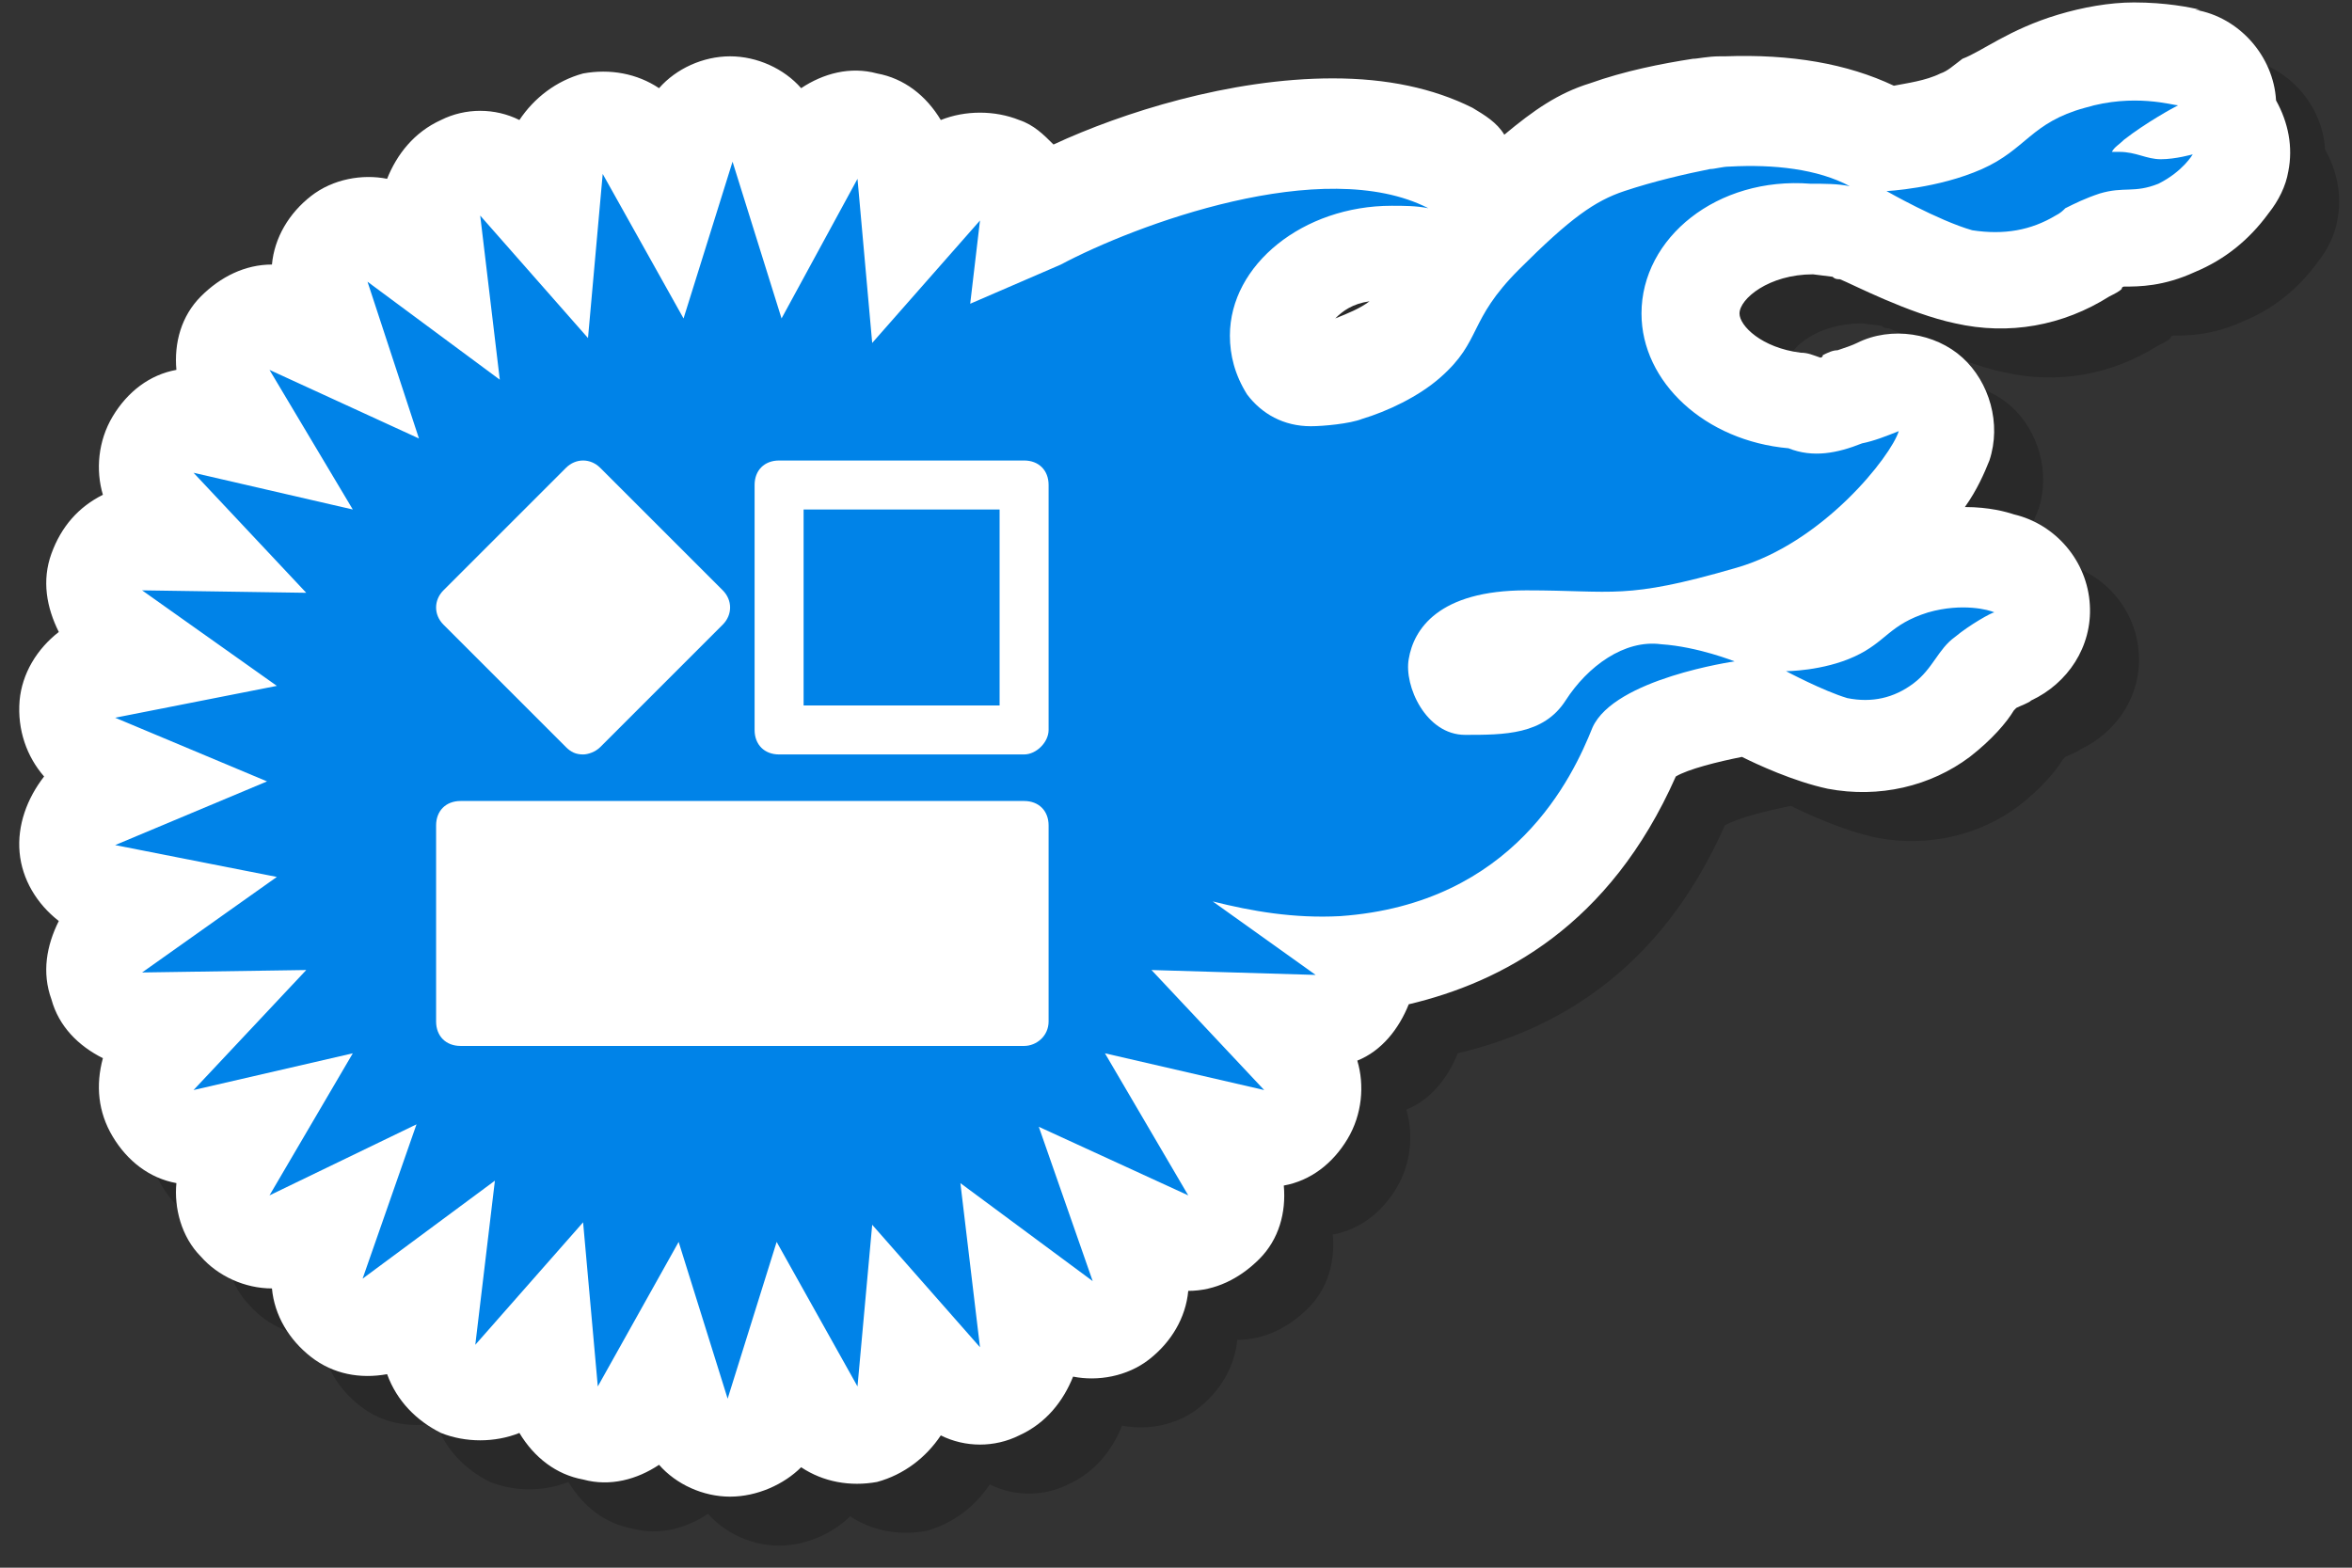
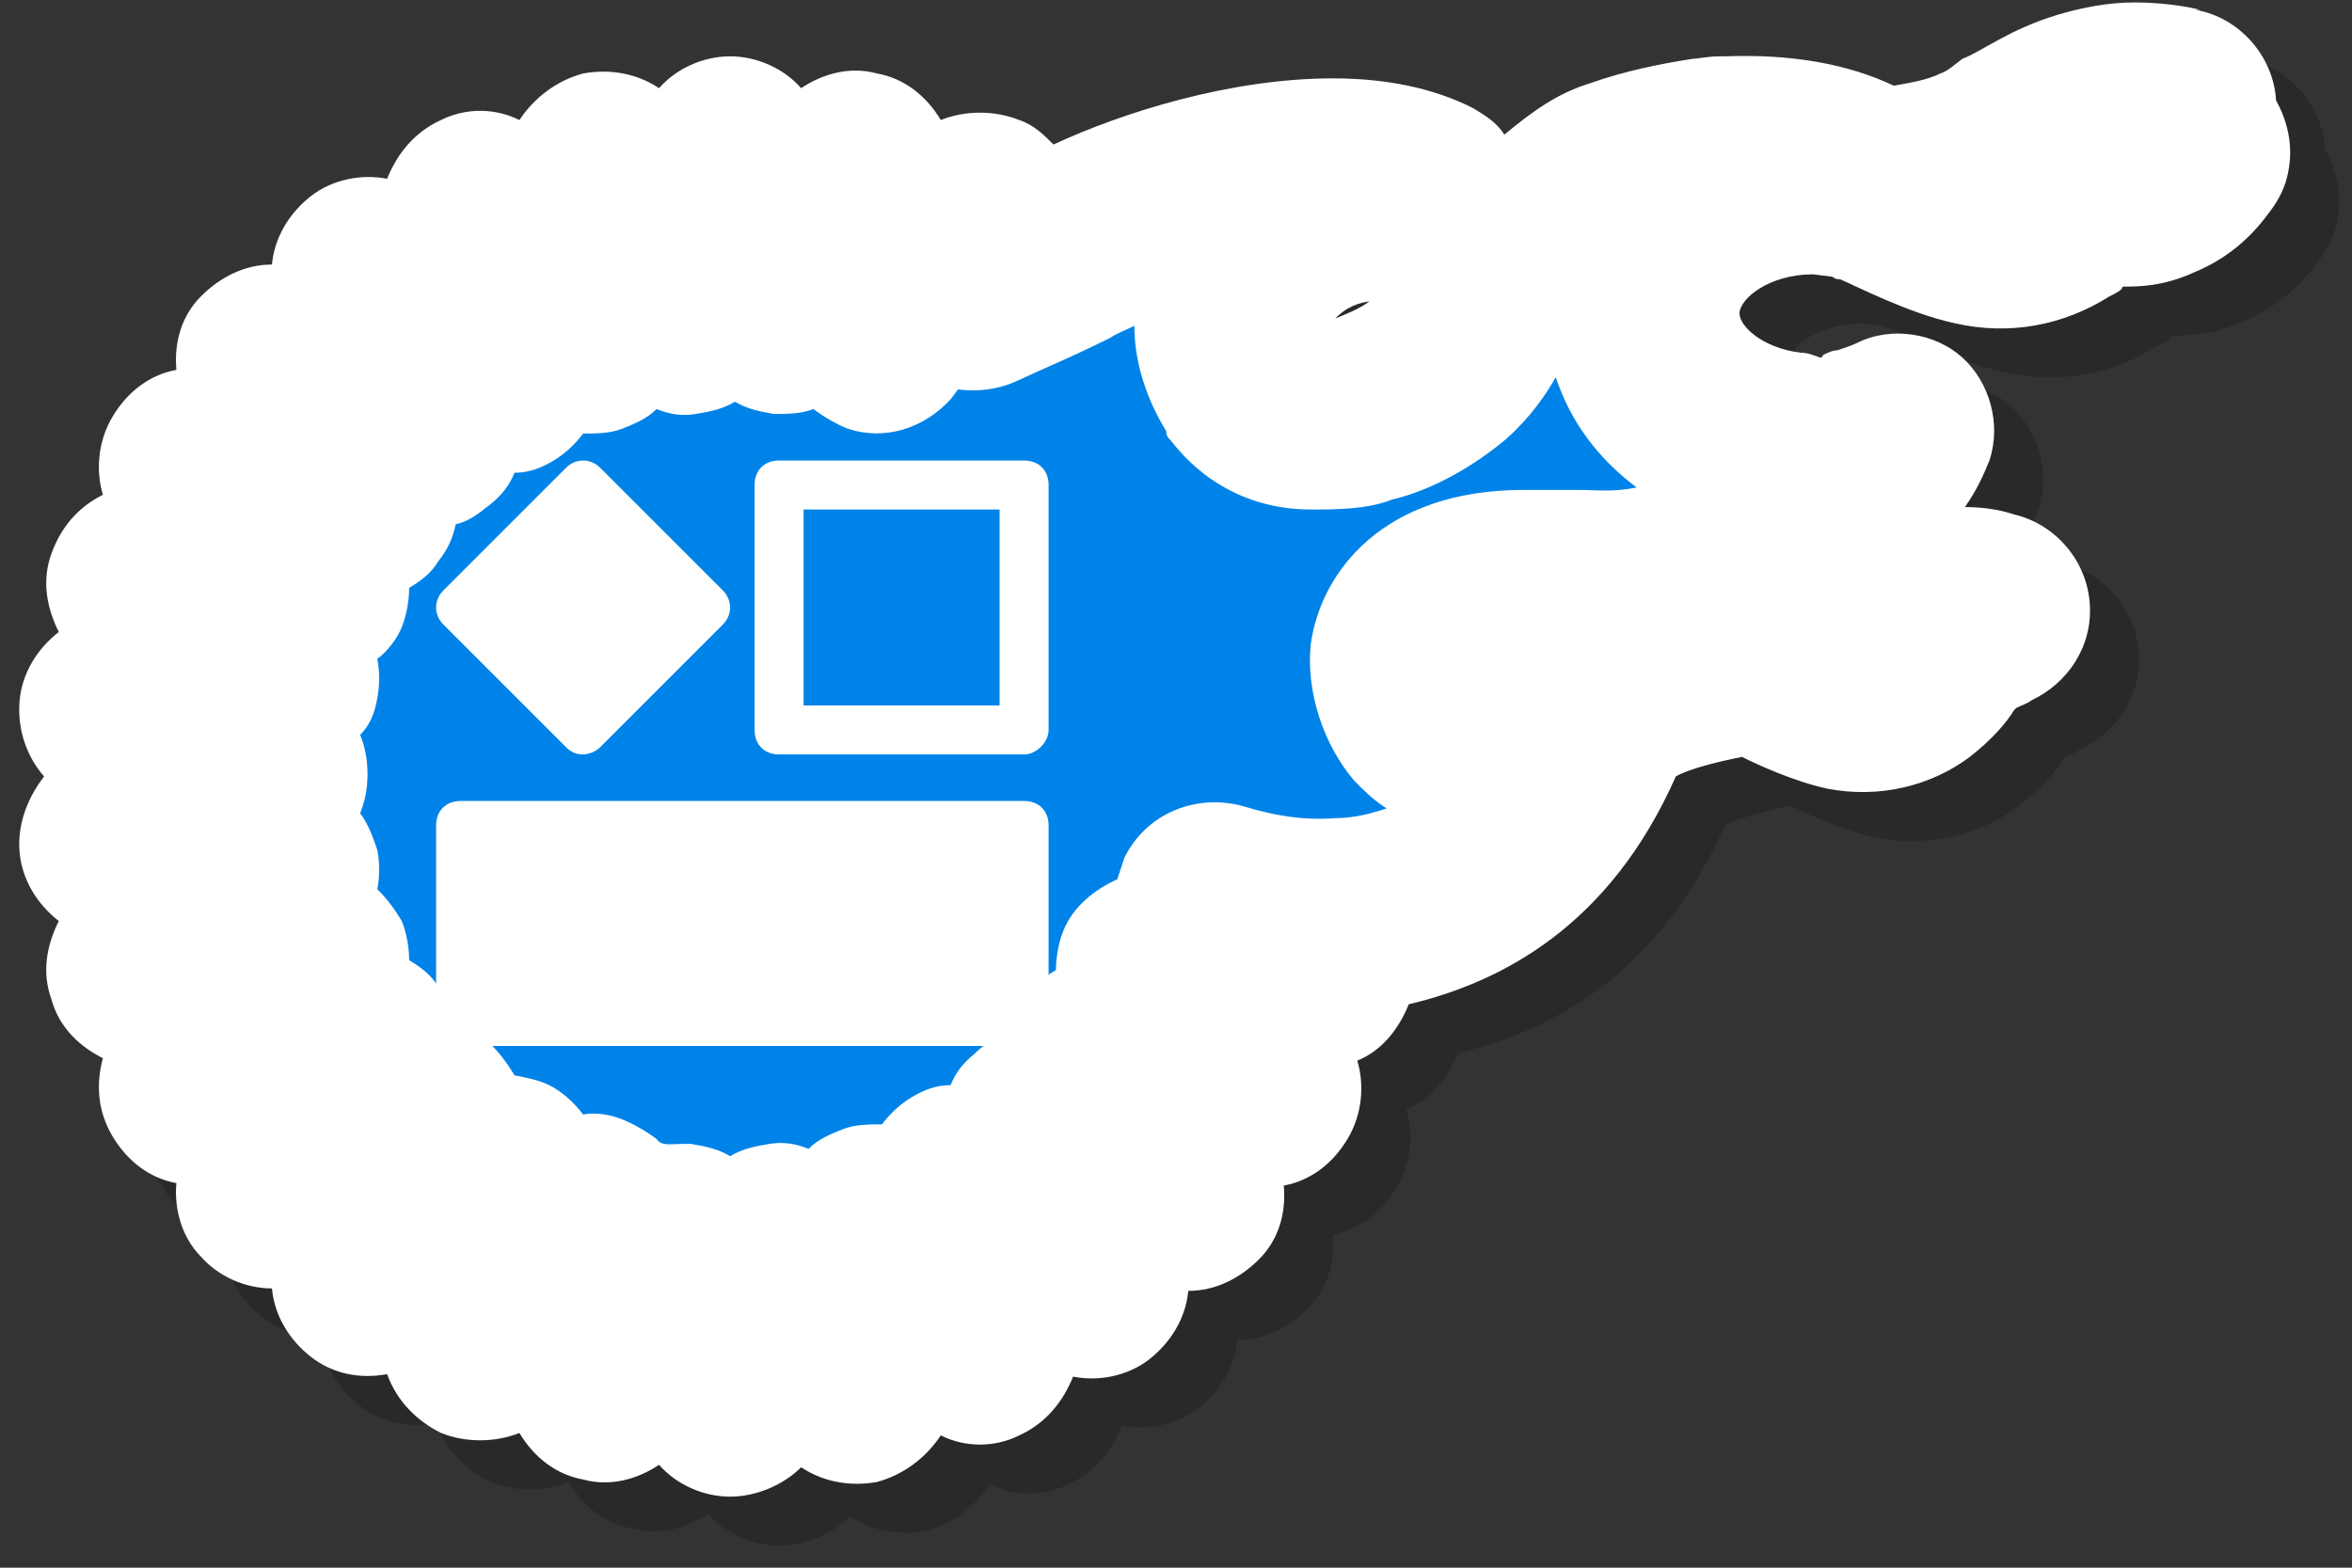
<svg xmlns="http://www.w3.org/2000/svg" width="96" height="64" viewBox="0 0 96 64">
  <rect x="0" y="0" width="96" height="64" fill="#333333" stroke="none" />
  <g opacity=".2">
    <path d="M74.9 29.4s1.5 0 2.8-.6c1.3-.6 1.4-1.3 3-1.8 1.4-.4 2.5-.1 2.7 0-.1 0-1 .5-1.6 1-.7.5-.9 1.3-1.7 1.9-.8.6-1.7.8-2.7.6-1-.3-2.5-1.1-2.5-1.1m-5.9-14.6c0 2.8 2.6 5.2 6 5.5 1 .4 2 .2 3-.2.5-.1 1-.3 1.5-.5-.3 1-3.1 4.6-6.7 5.6-4.5 1.3-4.9.9-8.5.9-3.6 0-4.6 1.6-4.8 2.8-.2 1.1.7 3.1 2.3 3.1 1.6 0 3.2 0 4.1-1.4.9-1.4 2.4-2.5 3.9-2.3 1.5.1 3 .7 3 .7s-4.9.7-5.8 2.7c-.8 2-3.2 7.2-10.3 7.7-1.9.1-3.6-.2-5.2-.6l4.2 3-6.7-.2 4.6 4.9-6.5-1.5 3.4 5.8-6.1-2.8 2.2 6.3-5.4-4 .8 6.7-4.4-5-.6 6.6-3.3-5.9-2 6.4-2-6.4-3.3 5.9-.6-6.7-4.4 5 .8-6.7-5.4 4 2.2-6.3-6 2.9 3.4-5.8-6.5 1.5 4.6-4.9-6.7.1 5.5-3.9-6.6-1.3 6.2-2.6-6.2-2.6 6.6-1.3-5.5-3.9 6.7.1-4.6-4.9 6.5 1.5-3.4-5.7 6.1 2.8-2.1-6.4 5.4 4-.8-6.7 4.4 5 .6-6.7 3.3 5.9 2-6.4 2 6.4 3.1-5.7.6 6.7 4.4-5-.4 3.4 3.7-1.6c3-1.6 10.7-4.5 15-2.3-.5-.1-1-.1-1.5-.1-3.6 0-6.6 2.4-6.6 5.3 0 .8.2 1.6.7 2.4.6.8 1.5 1.3 2.6 1.3.5 0 1.6-.1 2.1-.3 1-.3 2.3-.9 3.2-1.7 1.7-1.5 1.1-2.3 3.2-4.4 2.1-2.1 3.1-2.8 4.3-3.2 1.2-.4 2.5-.7 3.5-.9.2 0 .5-.1.8-.1 1.8-.1 3.6.1 4.9.8-.5-.1-1-.1-1.6-.1-3.8-.3-6.9 2.2-6.9 5.3m19.2-6.6h.3c.7 0 1.1.3 1.7.3.6 0 1.3-.2 1.3-.2s-.4.7-1.4 1.2c-1 .4-1.4.1-2.4.4-.6.2-1 .4-1.4.6-.1.1-.2.2-.4.3-1 .6-2.1.8-3.4.6-1.4-.4-3.5-1.6-3.5-1.6s2.1-.1 3.9-.9c1.8-.8 2-1.9 4.2-2.5 2-.6 3.6-.1 3.8-.1-.2.1-1.3.7-2.2 1.4-.2.2-.4.3-.5.5zM31.8 63.1c-1.1 0-2.2-.5-2.9-1.3-.9.6-2 .9-3.1.6-1.1-.2-2-.9-2.6-1.9-1 .4-2.2.4-3.2 0-1-.5-1.8-1.3-2.2-2.4-1.1.2-2.2 0-3.1-.7-.9-.7-1.5-1.7-1.6-2.8-1.1 0-2.2-.5-2.9-1.3-.8-.8-1.1-2-1-3-1.1-.2-2-.9-2.6-1.9s-.7-2.1-.4-3.2c-1-.5-1.8-1.3-2.1-2.4-.4-1.1-.2-2.2.3-3.2-.9-.7-1.5-1.7-1.6-2.8-.1-1.1.3-2.2 1-3.1-.7-.8-1.1-1.9-1-3.1.1-1.1.7-2.1 1.6-2.8-.5-1-.7-2.1-.3-3.2.4-1.1 1.1-1.9 2.1-2.4-.3-1-.2-2.2.4-3.2.6-1 1.5-1.7 2.6-1.9-.1-1.1.2-2.2 1-3 .8-.8 1.8-1.3 2.9-1.3.1-1.1.7-2.1 1.6-2.8.9-.7 2.1-.9 3.1-.7.4-1 1.1-1.9 2.2-2.4 1-.5 2.2-.5 3.2 0 .6-.9 1.5-1.6 2.6-1.9 1.1-.2 2.2 0 3.1.6.7-.8 1.8-1.3 2.9-1.3 1.1 0 2.2.5 2.9 1.3.9-.6 2-.9 3.1-.6 1.1.2 2 .9 2.6 1.9 1-.4 2.2-.4 3.2 0 .6.2 1 .6 1.4 1 2.8-1.3 7.2-2.7 11.4-2.7 2.2 0 4.1.4 5.7 1.2.5.3 1 .6 1.3 1.1 1.2-1 2.2-1.7 3.5-2.1 1.4-.5 2.9-.8 4.2-1 .2 0 .6-.1 1.1-.1h.2c2.7-.1 5 .3 6.9 1.2.5-.1 1.3-.2 1.9-.5.3-.1.5-.3.9-.6.8-.3 1.9-1.2 3.9-1.8 1-.3 2.1-.5 3.1-.5 1.3 0 2.3.2 2.7.3h-.2c1.8.3 3.2 1.9 3.3 3.7.5.9.7 1.9.5 2.9-.1.6-.4 1.2-.8 1.7-.8 1.1-1.8 1.9-3 2.4-1.3.6-2.3.6-2.9.6 0 0-.1 0-.1.1-.1.1-.3.2-.5.3-1.9 1.2-4.1 1.6-6.3 1.1-1.9-.4-4.2-1.6-4.7-1.8-.1 0-.2 0-.3-.1l-.8-.1c-1.8 0-3 1-3 1.6 0 .5.9 1.4 2.5 1.6.3 0 .5.1.8.2 0 0 .1 0 .1-.1.2-.1.4-.2.6-.2.3-.1.6-.2.8-.3 1.4-.7 3.2-.4 4.3.6s1.6 2.7 1.1 4.2c-.2.5-.5 1.2-1 1.9 1 0 1.7.2 2 .3 1.7.4 3 1.9 3.1 3.7.1 1.7-.9 3.2-2.4 3.9-.1.1-.4.2-.6.3l-.1.1c-.3.5-.9 1.2-1.8 1.9-1.6 1.2-3.7 1.7-5.8 1.3-1.4-.3-2.9-1-3.5-1.3-1 .2-2.2.5-2.7.8-2.7 6.1-7.1 8.4-10.9 9.3-.4 1-1.1 1.9-2.1 2.3.3 1 .2 2.2-.4 3.2s-1.5 1.7-2.6 1.9c.1 1.1-.2 2.2-1 3-.8.8-1.8 1.3-2.9 1.3-.1 1.1-.7 2.1-1.6 2.8-.9.7-2.1.9-3.1.7-.4 1-1.1 1.9-2.2 2.4-1 .5-2.2.5-3.2 0-.6.9-1.5 1.6-2.6 1.9-1.1.2-2.2 0-3.1-.6-.7.7-1.8 1.2-2.9 1.2zm-2-14.4h.4c.6.1 1.1.2 1.6.5.5-.3 1-.4 1.6-.5.6-.1 1.1 0 1.6.2.4-.4.9-.6 1.4-.8.5-.2 1.1-.2 1.6-.2.3-.4.7-.8 1.2-1.1.5-.3 1-.5 1.6-.5.2-.5.5-.9 1-1.3.4-.4.9-.7 1.4-.8.1-.5.3-1 .7-1.5.3-.5.7-.8 1.2-1.1 0-.5.1-1.1.3-1.6.4-1 1.3-1.7 2.2-2.1l.3-.9c.9-1.8 2.9-2.6 4.8-2.1 1.3.4 2.5.6 3.8.5.8 0 1.5-.2 2.1-.4-.5-.3-.9-.7-1.3-1.1-1.3-1.5-2-3.7-1.8-5.6.4-2.9 2.9-6.3 8.7-6.3h2.2c.8 0 1.4.1 2.4-.1-1.6-1.2-2.7-2.7-3.3-4.5-.4.7-1 1.6-2 2.5-1.3 1.1-3 2.1-4.7 2.5-1 .4-2.3.4-3.3.4-2.3 0-4.3-1-5.7-2.8-.1-.1-.2-.2-.2-.4-.8-1.3-1.3-2.8-1.3-4.3-.4.2-.7.3-1 .5-1 .5-1.9.9-2.8 1.3l-1.1.5c-.7.3-1.5.4-2.3.3l-.3.4c-1.1 1.2-2.7 1.7-4.2 1.2-.5-.2-1-.5-1.4-.8-.5.2-1.1.2-1.6.2-.6-.1-1.1-.2-1.6-.5-.5.3-1 .4-1.6.5-.6.1-1.1 0-1.6-.2-.4.4-.9.6-1.4.8-.5.2-1.1.2-1.6.2-.3.4-.7.8-1.2 1.1-.5.3-1 .5-1.6.5-.2.5-.5.9-1 1.3s-.9.7-1.4.8c-.1.5-.3 1-.7 1.5-.3.5-.7.8-1.2 1.1 0 .5-.1 1.1-.3 1.6-.2.5-.6 1-1 1.3.1.5.1 1.1 0 1.6-.1.6-.3 1.1-.7 1.5.2.5.3 1 .3 1.6 0 .6-.1 1.1-.3 1.6.3.4.5.9.7 1.5.1.5.1 1.1 0 1.6.4.4.7.8 1 1.3.2.5.3 1.1.3 1.6.5.3.9.6 1.2 1.1.3.5.6 1 .7 1.5.5.2 1 .4 1.4.8.4.4.7.8 1 1.3.5.1 1.1.2 1.6.5s.9.7 1.2 1.1c.5-.1 1.1 0 1.6.2s1 .5 1.4.8c.2.3.6.2 1 .2zm55.1-18.1c-.1.1-.2.1-.4.1 0 0 .2 0 .4-.1zm-27-16.3c-.7.1-1.1.4-1.4.7.5-.2 1-.4 1.4-.7z" />
  </g>
  <path fill="#0083E8" d="M72.9 27.4s1.5 0 2.8-.6c1.3-.6 1.4-1.3 3-1.8 1.4-.4 2.5-.1 2.7 0-.1 0-1 .5-1.6 1-.7.5-.9 1.3-1.7 1.9-.8.6-1.7.8-2.7.6-1-.3-2.5-1.1-2.5-1.1m-5.9-14.6c0 2.8 2.6 5.2 6 5.5 1 .4 2 .2 3-.2.5-.1 1-.3 1.5-.5-.3 1-3.1 4.6-6.7 5.6-4.5 1.3-4.9.9-8.5.9-3.6 0-4.6 1.6-4.8 2.8-.2 1.1.7 3.1 2.3 3.1 1.6 0 3.2 0 4.1-1.4.9-1.4 2.4-2.5 3.9-2.3 1.5.1 3 .7 3 .7s-4.9.7-5.8 2.7c-.8 2-3.2 7.2-10.3 7.7-1.9.1-3.6-.2-5.2-.6l4.2 3-6.7-.2 4.6 4.9-6.5-1.5 3.4 5.8-6.1-2.8 2.2 6.3-5.4-4 .8 6.7-4.4-5-.6 6.6-3.3-5.9-2 6.4-2-6.4-3.3 5.9-.6-6.7-4.4 5 .8-6.7-5.4 4 2.2-6.3-6 2.9 3.4-5.8-6.5 1.5 4.6-4.9-6.7.1 5.5-3.9-6.6-1.3 6.2-2.6-6.2-2.6 6.6-1.3-5.5-3.9 6.7.1-4.6-4.9 6.5 1.5-3.4-5.7 6.1 2.8-2.1-6.4 5.4 4-.8-6.7 4.4 5 .6-6.7 3.3 5.9 2-6.4 2 6.4 3.1-5.7.6 6.7 4.4-5-.4 3.4 3.7-1.6c3-1.6 10.7-4.5 15-2.3-.5-.1-1-.1-1.5-.1-3.6 0-6.6 2.4-6.6 5.3 0 .8.2 1.6.7 2.4.6.8 1.5 1.3 2.6 1.3.5 0 1.6-.1 2.1-.3 1-.3 2.3-.9 3.2-1.7 1.7-1.5 1.1-2.3 3.2-4.4 2.1-2.1 3.1-2.8 4.3-3.2 1.2-.4 2.5-.7 3.5-.9.2 0 .5-.1.8-.1 1.8-.1 3.6.1 4.9.8-.5-.1-1-.1-1.6-.1-3.8-.3-6.9 2.2-6.9 5.3m19.2-6.6h.3c.7 0 1.1.3 1.7.3.6 0 1.3-.2 1.3-.2s-.4.7-1.4 1.2c-1 .4-1.4.1-2.4.4-.6.2-1 .4-1.4.6-.1.1-.2.2-.4.3-1 .6-2.1.8-3.4.6-1.4-.4-3.5-1.6-3.5-1.6s2.1-.1 3.9-.9c1.8-.8 2-1.9 4.2-2.5 2-.6 3.6-.1 3.8-.1-.2.1-1.3.7-2.2 1.4-.2.2-.4.3-.5.5z" />
  <path fill="#fff" d="M29.8 61.1c-1.1 0-2.2-.5-2.9-1.3-.9.6-2 .9-3.1.6-1.1-.2-2-.9-2.6-1.9-1 .4-2.2.4-3.2 0-1-.5-1.8-1.3-2.2-2.4-1.1.2-2.2 0-3.1-.7-.9-.7-1.5-1.7-1.6-2.8-1.1 0-2.2-.5-2.9-1.3-.8-.8-1.1-2-1-3-1.1-.2-2-.9-2.6-1.9s-.7-2.1-.4-3.2c-1-.5-1.8-1.3-2.1-2.4-.4-1.1-.2-2.2.3-3.2-.9-.7-1.5-1.7-1.6-2.8-.1-1.1.3-2.2 1-3.1-.7-.8-1.1-1.9-1-3.1.1-1.1.7-2.1 1.6-2.8-.5-1-.7-2.1-.3-3.2.4-1.1 1.1-1.9 2.1-2.4-.3-1-.2-2.2.4-3.2.6-1 1.5-1.7 2.6-1.9-.1-1.1.2-2.2 1-3 .8-.8 1.8-1.3 2.9-1.3.1-1.1.7-2.1 1.6-2.8.9-.7 2.1-.9 3.1-.7.4-1 1.1-1.9 2.2-2.4 1-.5 2.2-.5 3.2 0 .6-.9 1.5-1.6 2.6-1.9 1.1-.2 2.2 0 3.1.6.7-.8 1.8-1.3 2.9-1.3 1.1 0 2.2.5 2.9 1.3.9-.6 2-.9 3.1-.6 1.1.2 2 .9 2.6 1.9 1-.4 2.2-.4 3.2 0 .6.2 1 .6 1.4 1 2.8-1.3 7.2-2.7 11.4-2.7 2.2 0 4.1.4 5.7 1.2.5.3 1 .6 1.3 1.1 1.2-1 2.2-1.7 3.5-2.1 1.4-.5 2.9-.8 4.2-1 .2 0 .6-.1 1.1-.1h.2c2.7-.1 5 .3 6.9 1.2.5-.1 1.3-.2 1.9-.5.3-.1.5-.3.9-.6.8-.3 1.9-1.2 3.9-1.8 1-.3 2.1-.5 3.1-.5 1.3 0 2.3.2 2.7.3h-.2c1.8.3 3.2 1.9 3.3 3.7.5.9.7 1.9.5 2.9-.1.6-.4 1.2-.8 1.7-.8 1.1-1.8 1.9-3 2.4-1.3.6-2.3.6-2.9.6 0 0-.1 0-.1.1-.1.1-.3.2-.5.3-1.9 1.2-4.1 1.6-6.3 1.1-1.9-.4-4.2-1.6-4.7-1.8-.1 0-.2 0-.3-.1l-.8-.1c-1.8 0-3 1-3 1.6 0 .5.9 1.4 2.5 1.6.3 0 .5.1.8.2 0 0 .1 0 .1-.1.2-.1.4-.2.6-.2.3-.1.6-.2.8-.3 1.4-.7 3.2-.4 4.3.6s1.6 2.7 1.1 4.2c-.2.5-.5 1.2-1 1.9 1 0 1.7.2 2 .3 1.7.4 3 1.9 3.1 3.7.1 1.7-.9 3.2-2.4 3.9-.1.1-.4.2-.6.3l-.1.1c-.3.5-.9 1.2-1.8 1.9-1.6 1.2-3.7 1.7-5.8 1.3-1.4-.3-2.9-1-3.5-1.3-1 .2-2.2.5-2.7.8-2.7 6.1-7.1 8.4-10.9 9.3-.4 1-1.1 1.9-2.1 2.3.3 1 .2 2.2-.4 3.2s-1.5 1.7-2.6 1.9c.1 1.1-.2 2.2-1 3-.8.8-1.8 1.3-2.9 1.3-.1 1.1-.7 2.1-1.6 2.8-.9.7-2.1.9-3.1.7-.4 1-1.1 1.9-2.2 2.4-1 .5-2.2.5-3.2 0-.6.9-1.5 1.6-2.6 1.9-1.1.2-2.2 0-3.1-.6-.7.7-1.8 1.2-2.9 1.2zm-2-14.4h.4c.6.1 1.1.2 1.6.5.5-.3 1-.4 1.6-.5.6-.1 1.1 0 1.6.2.4-.4.9-.6 1.4-.8.5-.2 1.1-.2 1.6-.2.3-.4.7-.8 1.2-1.1.5-.3 1-.5 1.6-.5.2-.5.5-.9 1-1.3.4-.4.9-.7 1.4-.8.1-.5.3-1 .7-1.5.3-.5.7-.8 1.2-1.1 0-.5.1-1.1.3-1.6.4-1 1.3-1.7 2.2-2.1l.3-.9c.9-1.8 2.9-2.6 4.8-2.1 1.3.4 2.5.6 3.8.5.8 0 1.5-.2 2.1-.4-.5-.3-.9-.7-1.3-1.1-1.3-1.5-2-3.7-1.8-5.6.4-2.9 2.9-6.3 8.7-6.3h2.2c.8 0 1.4.1 2.4-.1-1.6-1.2-2.7-2.7-3.3-4.5-.4.7-1 1.6-2 2.5-1.3 1.1-3 2.1-4.7 2.5-1 .4-2.3.4-3.3.4-2.3 0-4.3-1-5.7-2.8-.1-.1-.2-.2-.2-.4-.8-1.3-1.3-2.8-1.3-4.3-.4.2-.7.3-1 .5-1 .5-1.9.9-2.8 1.3l-1.1.5c-.7.3-1.5.4-2.3.3l-.3.4c-1.1 1.2-2.7 1.7-4.2 1.2-.5-.2-1-.5-1.4-.8-.5.2-1.1.2-1.6.2-.6-.1-1.1-.2-1.6-.5-.5.3-1 .4-1.6.5-.6.1-1.1 0-1.6-.2-.4.4-.9.6-1.4.8-.5.2-1.1.2-1.6.2-.3.4-.7.8-1.2 1.1-.5.3-1 .5-1.6.5-.2.5-.5.9-1 1.3s-.9.7-1.4.8c-.1.5-.3 1-.7 1.5-.3.5-.7.8-1.2 1.1 0 .5-.1 1.1-.3 1.6-.2.5-.6 1-1 1.3.1.5.1 1.1 0 1.6-.1.6-.3 1.1-.7 1.5.2.5.3 1 .3 1.6 0 .6-.1 1.1-.3 1.6.3.4.5.9.7 1.5.1.5.1 1.1 0 1.6.4.4.7.8 1 1.3.2.5.3 1.1.3 1.6.5.3.9.6 1.2 1.1.3.5.6 1 .7 1.5.5.2 1 .4 1.4.8.4.4.7.8 1 1.3.5.1 1.1.2 1.6.5s.9.7 1.2 1.1c.5-.1 1.1 0 1.6.2s1 .5 1.4.8c.2.3.6.2 1 .2zm55.1-18.1c-.1.1-.2.1-.4.1 0 0 .2 0 .4-.1zm-27-16.3c-.7.1-1.1.4-1.4.7.5-.2 1-.4 1.4-.7z" />
-   <path fill="#0083E8" d="M72.9 27.4s1.5 0 2.8-.6c1.3-.6 1.4-1.3 3-1.8 1.4-.4 2.5-.1 2.7 0-.1 0-1 .5-1.6 1-.7.5-.9 1.3-1.7 1.9-.8.6-1.7.8-2.7.6-1-.3-2.5-1.1-2.5-1.1m-5.9-14.6c0 2.8 2.6 5.2 6 5.5 1 .4 2 .2 3-.2.5-.1 1-.3 1.5-.5-.3 1-3.1 4.6-6.7 5.6-4.5 1.3-4.9.9-8.5.9-3.6 0-4.6 1.6-4.8 2.8-.2 1.1.7 3.1 2.3 3.1 1.6 0 3.2 0 4.1-1.4.9-1.4 2.4-2.5 3.9-2.3 1.5.1 3 .7 3 .7s-4.9.7-5.8 2.7c-.8 2-3.2 7.2-10.3 7.7-1.9.1-3.6-.2-5.2-.6l4.2 3-6.7-.2 4.6 4.9-6.5-1.5 3.4 5.8-6.1-2.8 2.2 6.3-5.4-4 .8 6.7-4.4-5-.6 6.6-3.3-5.9-2 6.4-2-6.4-3.3 5.9-.6-6.7-4.4 5 .8-6.7-5.4 4 2.2-6.3-6 2.9 3.4-5.8-6.5 1.5 4.6-4.9-6.7.1 5.5-3.9-6.6-1.3 6.2-2.6-6.2-2.6 6.6-1.3-5.5-3.9 6.7.1-4.6-4.9 6.5 1.5-3.4-5.7 6.1 2.8-2.1-6.4 5.4 4-.8-6.7 4.4 5 .6-6.7 3.3 5.9 2-6.4 2 6.4 3.1-5.7.6 6.7 4.4-5-.4 3.4 3.7-1.6c3-1.6 10.7-4.5 15-2.3-.5-.1-1-.1-1.5-.1-3.6 0-6.6 2.4-6.6 5.3 0 .8.2 1.6.7 2.4.6.8 1.5 1.3 2.6 1.3.5 0 1.6-.1 2.1-.3 1-.3 2.3-.9 3.2-1.7 1.7-1.5 1.1-2.3 3.2-4.4 2.1-2.1 3.1-2.8 4.3-3.2 1.2-.4 2.5-.7 3.5-.9.2 0 .5-.1.8-.1 1.8-.1 3.6.1 4.9.8-.5-.1-1-.1-1.6-.1-3.8-.3-6.9 2.2-6.9 5.3m19.2-6.6h.3c.7 0 1.1.3 1.7.3.6 0 1.3-.2 1.3-.2s-.4.7-1.4 1.2c-1 .4-1.4.1-2.4.4-.6.2-1 .4-1.4.6-.1.1-.2.2-.4.3-1 .6-2.1.8-3.4.6-1.4-.4-3.5-1.6-3.5-1.6s2.1-.1 3.9-.9c1.8-.8 2-1.9 4.2-2.5 2-.6 3.6-.1 3.8-.1-.2.1-1.3.7-2.2 1.4-.2.2-.4.3-.5.5z" />
  <g fill="#fff">
    <path d="M18.8 33.7h23v8h-23zM41.8 42.7h-23c-.6 0-1-.4-1-1v-8c0-.6.4-1 1-1h23c.6 0 1 .4 1 1v8c0 .6-.5 1-1 1zm-22-2h21v-6h-21v6z" />
  </g>
  <path fill="#0083E8" d="M31.8 19.8h10v10h-10z" />
  <path fill="#fff" d="M41.8 30.8h-10c-.6 0-1-.4-1-1v-10c0-.6.4-1 1-1h10c.6 0 1 .4 1 1v10c0 .5-.5 1-1 1zm-9-2h8v-8h-8v8z" />
  <g fill="#fff">
    <path d="M23.77 19.709l5.02 5.02-5.02 5.02-5.02-5.02zM23.8 30.8c-.3 0-.5-.1-.7-.3l-5-5c-.4-.4-.4-1 0-1.4l5-5c.4-.4 1-.4 1.4 0l5 5c.4.4.4 1 0 1.4l-5 5c-.2.2-.5.3-.7.3zm-3.6-6l3.6 3.6 3.6-3.6-3.6-3.6-3.6 3.6z" />
  </g>
</svg>